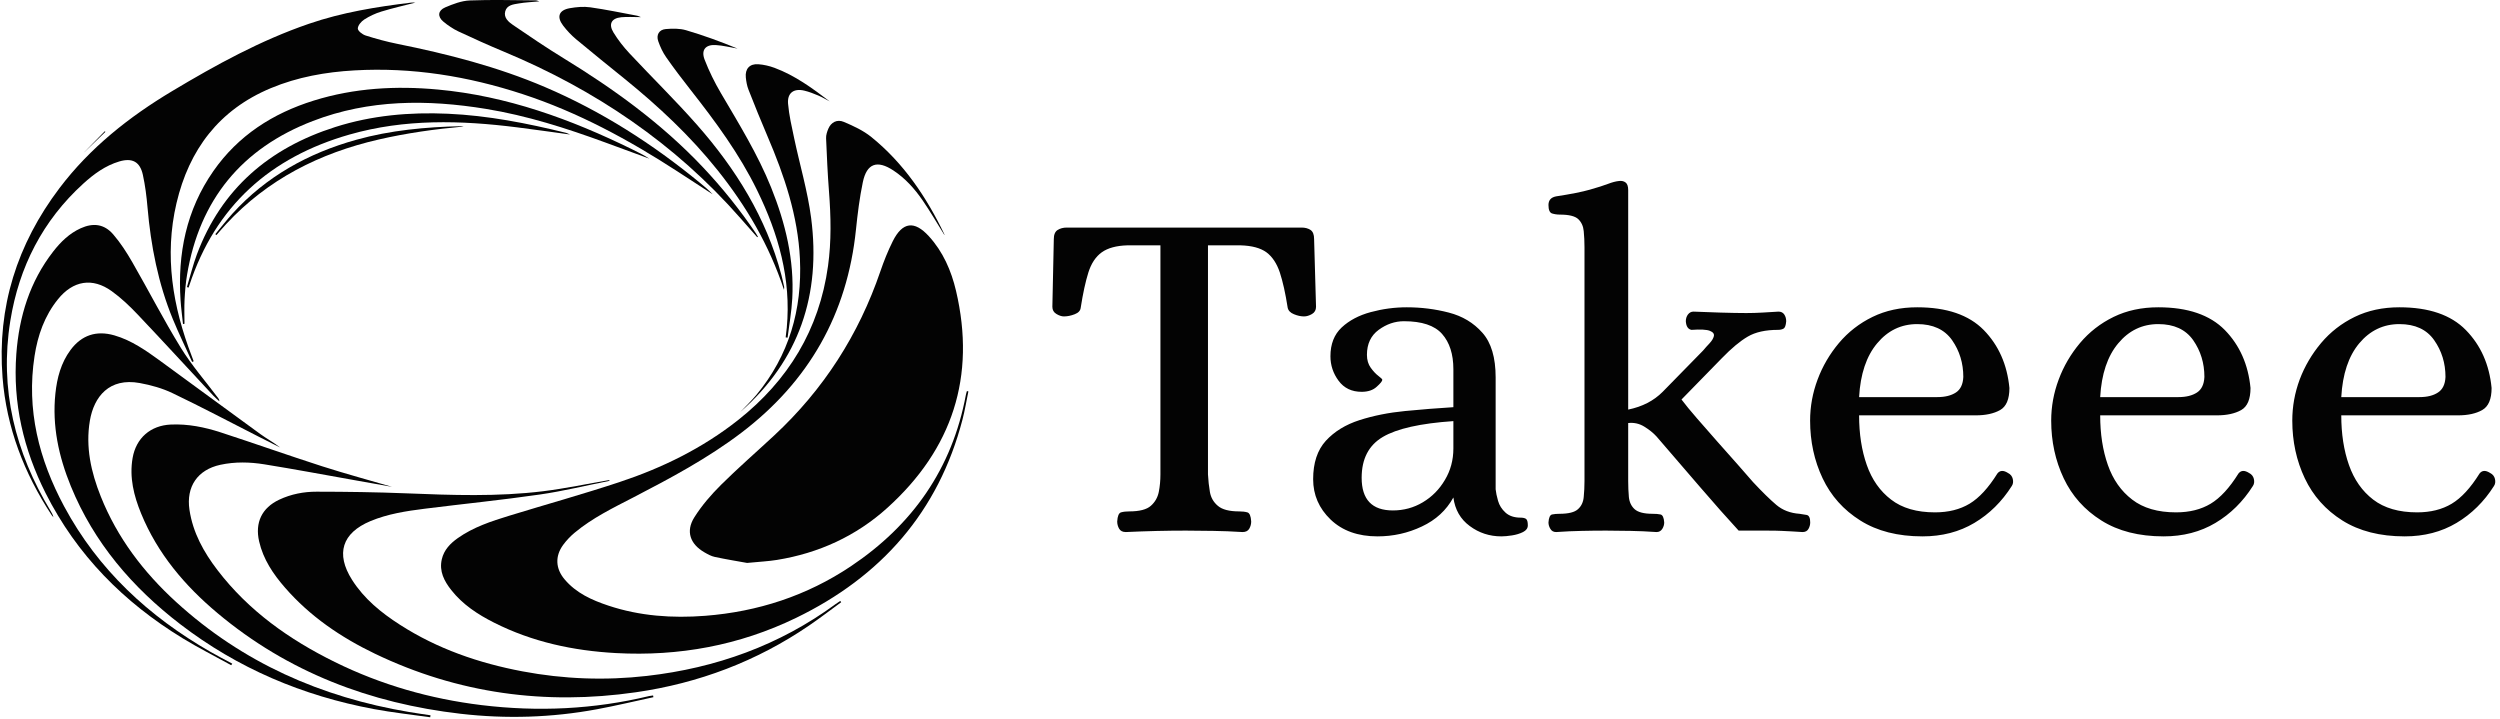
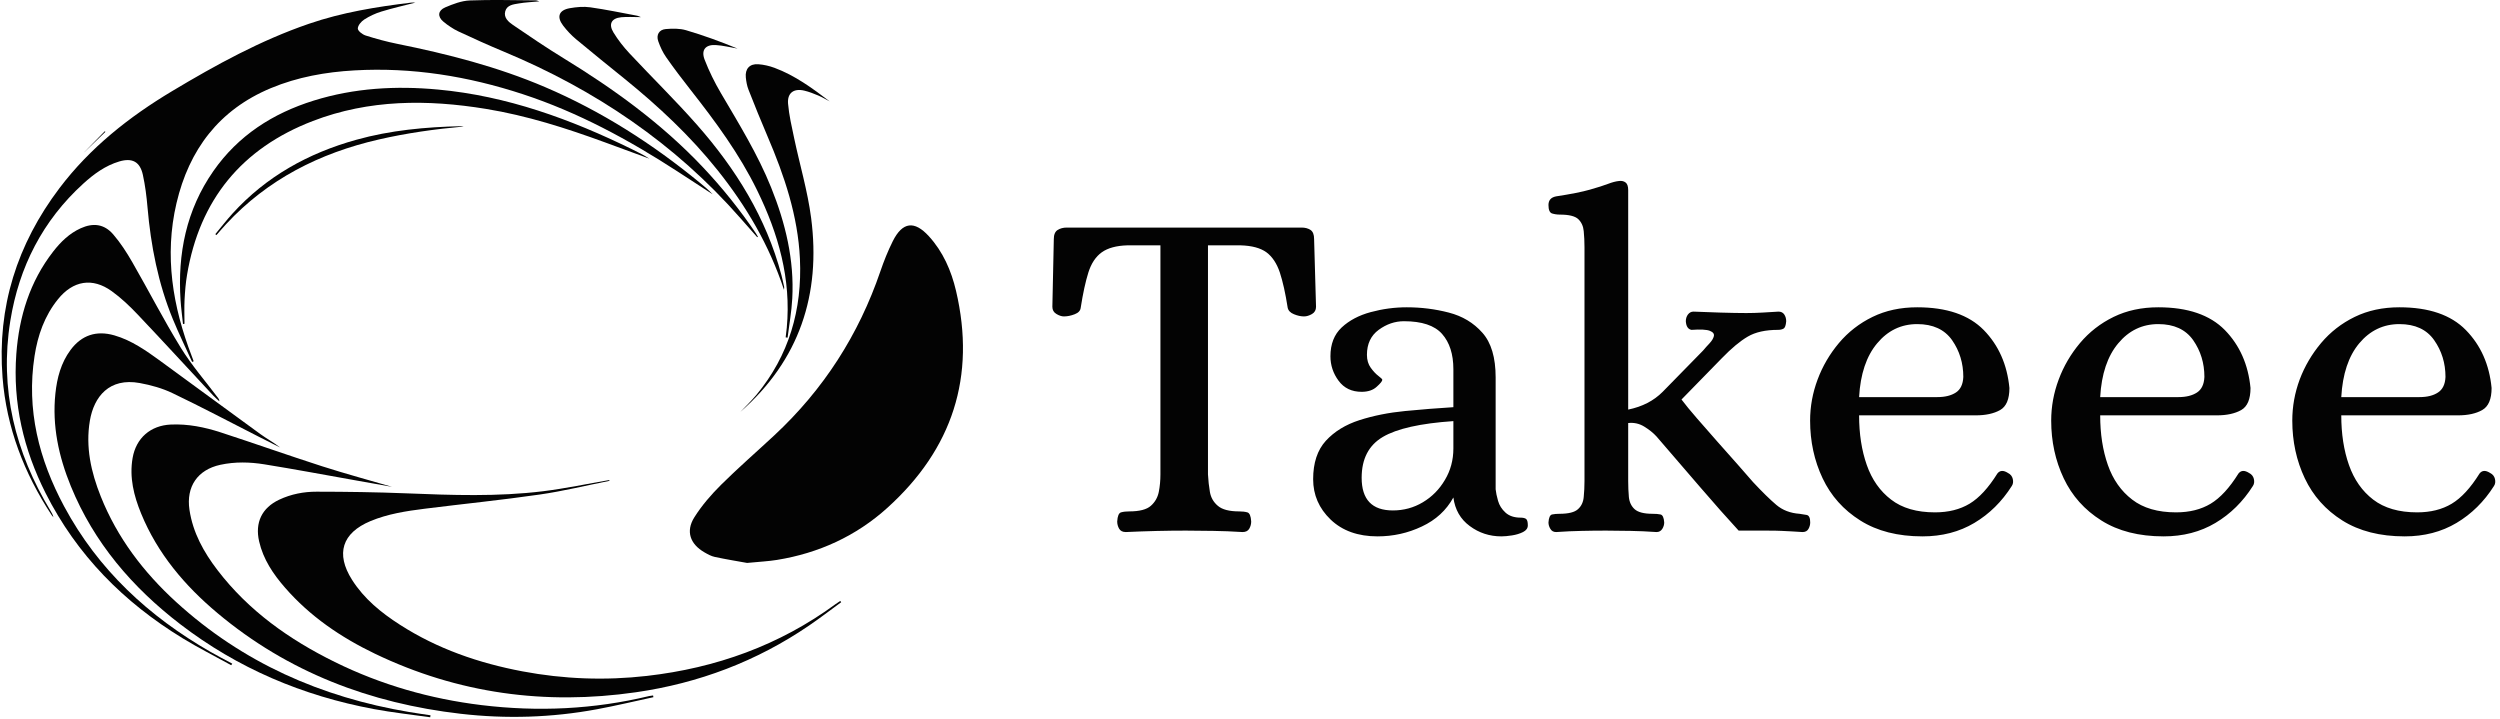
<svg xmlns="http://www.w3.org/2000/svg" version="1.1" width="2000" height="575" viewBox="0 0 2000 575">
  <g transform="matrix(1,0,0,1,-1.212,-0.592)">
    <svg viewBox="0 0 396 114" data-background-color="#ffffff" preserveAspectRatio="xMidYMid meet" height="575" width="2000">
      <g id="tight-bounds" transform="matrix(1,0,0,1,0.24,0.117)">
        <svg viewBox="0 0 395.52 113.765" height="113.765" width="395.52">
          <g>
            <svg viewBox="0 0 683.503 196.599" height="113.765" width="395.52">
              <g transform="matrix(1,0,0,1,287.983,49.581)">
                <svg viewBox="0 0 395.52 97.436" height="97.436" width="395.52">
                  <g id="textblocktransform">
                    <svg viewBox="0 0 395.52 97.436" height="97.436" width="395.52" id="textblock">
                      <g>
                        <svg viewBox="0 0 395.52 97.436" height="97.436" width="395.52">
                          <g transform="matrix(1,0,0,1,0,0)">
                            <svg width="395.52" viewBox="1.3 -36.41 150.223 37.01" height="97.436" data-palette-color="#030303">
                              <path d="M8.95 0.15L8.95 0.15Q8.45 0.15 8.25-0.2 8.05-0.55 8.05-0.95L8.05-0.95Q8.1-1.8 8.45-1.9 8.8-2 9.3-2L9.3-2Q10.9-2 11.55-2.58 12.2-3.15 12.38-4.03 12.55-4.9 12.55-5.85L12.55-5.85 12.55-29.7 9.1-29.7Q7.4-29.65 6.45-28.98 5.5-28.3 5.05-26.88 4.6-25.45 4.25-23.2L4.25-23.2Q4.2-22.75 3.63-22.53 3.05-22.3 2.5-22.3L2.5-22.3Q2.15-22.3 1.73-22.55 1.3-22.8 1.3-23.3L1.3-23.3 1.45-30.35Q1.45-31.05 1.85-31.3 2.25-31.55 2.8-31.55L2.8-31.55 27.25-31.55Q27.8-31.55 28.18-31.3 28.55-31.05 28.55-30.35L28.55-30.35 28.75-23.3Q28.75-22.8 28.33-22.55 27.9-22.3 27.5-22.3L27.5-22.3Q27-22.3 26.45-22.53 25.9-22.75 25.8-23.2L25.8-23.2Q25.45-25.45 24.98-26.88 24.5-28.3 23.58-28.98 22.65-29.65 20.9-29.7L20.9-29.7 17.5-29.7 17.5-5.85Q17.55-4.9 17.7-4.03 17.85-3.15 18.53-2.58 19.2-2 20.75-2L20.75-2Q21.25-2 21.6-1.9 21.95-1.8 22-0.95L22-0.95Q22-0.55 21.8-0.2 21.6 0.15 21.1 0.15L21.1 0.15Q19.5 0.05 18.07 0.03 16.65 0 15.2 0L15.2 0Q12.2 0 8.95 0.15ZM35.15 0.6L35.15 0.6Q32.1 0.6 30.27-1.15 28.45-2.9 28.45-5.35L28.45-5.35Q28.45-7.9 29.77-9.35 31.1-10.8 33.27-11.5 35.45-12.2 38.02-12.45 40.6-12.7 43.05-12.85L43.05-12.85 43.05-16.8Q43.05-19.15 41.87-20.48 40.7-21.8 37.9-21.8L37.9-21.8Q36.5-21.8 35.27-20.9 34.05-20 34.05-18.3L34.05-18.3Q34.05-17.5 34.45-16.95 34.85-16.4 35.25-16.1 35.65-15.8 35.65-15.7L35.65-15.7Q35.65-15.5 35.07-14.98 34.5-14.45 33.5-14.45L33.5-14.45Q31.95-14.45 31.1-15.6 30.25-16.75 30.25-18.15L30.25-18.15Q30.25-20.05 31.42-21.15 32.6-22.25 34.45-22.75 36.3-23.25 38.2-23.25L38.2-23.25Q40.45-23.25 42.57-22.7 44.7-22.15 46.07-20.6 47.45-19.05 47.45-15.95L47.45-15.95 47.45-4.3Q47.5-3.8 47.7-3.1 47.9-2.4 48.47-1.88 49.05-1.35 50.05-1.35L50.05-1.35Q50.4-1.35 50.6-1.23 50.8-1.1 50.8-0.55L50.8-0.55Q50.8-0.1 50.3 0.15 49.8 0.4 49.15 0.5 48.5 0.6 48.05 0.6L48.05 0.6Q46.2 0.6 44.75-0.48 43.3-1.55 43.05-3.45L43.05-3.45Q41.95-1.45 39.77-0.43 37.6 0.6 35.15 0.6ZM36.75-2.1L36.75-2.1Q38.45-2.1 39.87-2.95 41.3-3.8 42.17-5.28 43.05-6.75 43.05-8.55L43.05-8.55 43.05-11.4Q37.9-11.05 35.7-9.75 33.5-8.45 33.5-5.5L33.5-5.5Q33.5-2.1 36.75-2.1ZM53.75 0.15L53.75 0.15Q53.34 0.15 53.15-0.18 52.95-0.5 52.95-0.85L52.95-0.85Q53-1.6 53.32-1.68 53.65-1.75 54.09-1.75L54.09-1.75Q55.5-1.75 56.02-2.23 56.55-2.7 56.62-3.5 56.7-4.3 56.7-5.15L56.7-5.15 56.7-29.5Q56.7-30.4 56.62-31.18 56.55-31.95 56.05-32.43 55.55-32.9 54.15-32.9L54.15-32.9Q53.7-32.9 53.32-33.02 52.95-33.15 52.95-33.9L52.95-33.9Q52.95-34.65 53.75-34.8L53.75-34.8Q56.05-35.15 57.27-35.5 58.5-35.85 59.15-36.1 59.8-36.35 60.3-36.4L60.3-36.4Q60.7-36.45 60.97-36.25 61.25-36.05 61.25-35.45L61.25-35.45 61.25-12.6Q63.45-13.05 64.84-14.45L64.84-14.45 69.05-18.75Q69.34-19.1 69.72-19.5 70.09-19.9 70.17-20.25 70.25-20.6 69.75-20.8 69.25-21 67.84-20.9L67.84-20.9Q67.3-21 67.25-21.8L67.25-21.8Q67.25-22.2 67.47-22.5 67.7-22.8 68.05-22.8L68.05-22.8Q69.2-22.75 70.82-22.7 72.45-22.65 73.55-22.65L73.55-22.65Q74.4-22.65 75.22-22.7 76.05-22.75 76.9-22.8L76.9-22.8Q77.3-22.8 77.5-22.5 77.7-22.2 77.7-21.8L77.7-21.8Q77.65-21.15 77.42-21.03 77.2-20.9 76.84-20.9L76.84-20.9Q74.9-20.9 73.7-20.2 72.5-19.5 71-17.95L71-17.95 66.8-13.65Q67.4-12.85 68.4-11.7 69.4-10.55 70.52-9.28 71.65-8 72.65-6.88 73.65-5.75 74.25-5.05L74.25-5.05Q75.7-3.5 76.67-2.68 77.65-1.85 79.09-1.75L79.09-1.75Q79.5-1.7 79.84-1.63 80.2-1.55 80.2-0.85L80.2-0.85Q80.2-0.5 80.02-0.18 79.84 0.15 79.4 0.15L79.4 0.15Q78.7 0.1 78.25 0.08 77.8 0.05 77.25 0.03 76.7 0 75.67 0 74.65 0 72.75 0L72.75 0Q71-1.9 68.72-4.55 66.45-7.2 64.2-9.8L64.2-9.8Q63.7-10.35 62.92-10.83 62.15-11.3 61.25-11.2L61.25-11.2 61.25-5.15Q61.25-4.3 61.32-3.5 61.4-2.7 61.92-2.23 62.45-1.75 63.8-1.75L63.8-1.75Q64.3-1.75 64.62-1.68 64.95-1.6 65-0.85L65-0.85Q65-0.5 64.8-0.18 64.59 0.15 64.2 0.15L64.2 0.15Q62.75 0.05 61.5 0.03 60.25 0 58.95 0L58.95 0Q57.59 0 56.4 0.03 55.2 0.05 53.75 0.15ZM91.89 0.6L91.89 0.6Q88.04 0.6 85.42-1.05 82.79-2.7 81.49-5.45 80.19-8.2 80.19-11.45L80.19-11.45Q80.19-13.65 80.97-15.73 81.74-17.8 83.19-19.53 84.64-21.25 86.69-22.25 88.74-23.25 91.34-23.25L91.34-23.25Q95.94-23.25 98.27-20.88 100.59-18.5 100.94-14.85L100.94-14.85Q100.94-13.1 99.97-12.55 98.99-12 97.44-12L97.44-12 85.29-12Q85.29-9.1 86.09-6.83 86.89-4.55 88.62-3.23 90.34-1.9 93.19-1.9L93.19-1.9Q95.29-1.9 96.79-2.8 98.29-3.7 99.69-5.95L99.69-5.95Q100.09-6.45 100.79-6L100.79-6Q101.19-5.8 101.29-5.38 101.39-4.95 101.19-4.65L101.19-4.65Q99.64-2.2 97.29-0.8 94.94 0.6 91.89 0.6ZM85.29-13.9L85.29-13.9 93.44-13.9Q94.64-13.9 95.37-14.38 96.09-14.85 96.14-16L96.14-16Q96.14-18.15 94.97-19.83 93.79-21.5 91.34-21.5L91.34-21.5Q88.84-21.5 87.17-19.5 85.49-17.5 85.29-13.9ZM116.99 0.6L116.99 0.6Q113.14 0.6 110.52-1.05 107.89-2.7 106.59-5.45 105.29-8.2 105.29-11.45L105.29-11.45Q105.29-13.65 106.07-15.73 106.84-17.8 108.29-19.53 109.74-21.25 111.79-22.25 113.84-23.25 116.44-23.25L116.44-23.25Q121.04-23.25 123.37-20.88 125.69-18.5 126.04-14.85L126.04-14.85Q126.04-13.1 125.07-12.55 124.09-12 122.54-12L122.54-12 110.39-12Q110.39-9.1 111.19-6.83 111.99-4.55 113.72-3.23 115.44-1.9 118.29-1.9L118.29-1.9Q120.39-1.9 121.89-2.8 123.39-3.7 124.79-5.95L124.79-5.95Q125.19-6.45 125.89-6L125.89-6Q126.29-5.8 126.39-5.38 126.49-4.95 126.29-4.65L126.29-4.65Q124.74-2.2 122.39-0.8 120.04 0.6 116.99 0.6ZM110.39-13.9L110.39-13.9 118.54-13.9Q119.74-13.9 120.47-14.38 121.19-14.85 121.24-16L121.24-16Q121.24-18.15 120.07-19.83 118.89-21.5 116.44-21.5L116.44-21.5Q113.94-21.5 112.27-19.5 110.59-17.5 110.39-13.9ZM142.09 0.6L142.09 0.6Q138.24 0.6 135.61-1.05 132.99-2.7 131.69-5.45 130.39-8.2 130.39-11.45L130.39-11.45Q130.39-13.65 131.16-15.73 131.94-17.8 133.39-19.53 134.84-21.25 136.89-22.25 138.94-23.25 141.54-23.25L141.54-23.25Q146.14-23.25 148.46-20.88 150.79-18.5 151.14-14.85L151.14-14.85Q151.14-13.1 150.16-12.55 149.19-12 147.64-12L147.64-12 135.49-12Q135.49-9.1 136.29-6.83 137.09-4.55 138.81-3.23 140.54-1.9 143.39-1.9L143.39-1.9Q145.49-1.9 146.99-2.8 148.49-3.7 149.89-5.95L149.89-5.95Q150.29-6.45 150.99-6L150.99-6Q151.39-5.8 151.49-5.38 151.59-4.95 151.39-4.65L151.39-4.65Q149.84-2.2 147.49-0.8 145.14 0.6 142.09 0.6ZM135.49-13.9L135.49-13.9 143.64-13.9Q144.84-13.9 145.56-14.38 146.29-14.85 146.34-16L146.34-16Q146.34-18.15 145.16-19.83 143.99-21.5 141.54-21.5L141.54-21.5Q139.04-21.5 137.36-19.5 135.69-17.5 135.49-13.9Z" opacity="1" transform="matrix(1,0,0,1,0,0)" fill="#030303" class="wordmark-text-0" data-fill-palette-color="primary" id="text-0" />
                            </svg>
                          </g>
                        </svg>
                      </g>
                    </svg>
                  </g>
                </svg>
              </g>
              <g>
                <svg viewBox="0 0 264.981 196.599" height="196.599" width="264.981">
                  <g>
                    <svg version="1.1" x="0" y="0" viewBox="5.132 16.711 89.736 66.578" enable-background="new 0 0 100 100" xml:space="preserve" height="196.599" width="264.981" class="icon-icon-0" data-fill-palette-color="accent" id="icon-0">
                      <g fill="#030303" data-fill-palette-color="accent">
                        <g fill="#030303" data-fill-palette-color="accent">
                          <path fill-rule="evenodd" clip-rule="evenodd" d="M74.326 68.963c-0.798-0.145-1.9-0.323-2.992-0.555-0.341-0.071-0.667-0.255-0.974-0.432-1.325-0.767-1.746-1.954-0.93-3.247 0.693-1.103 1.573-2.117 2.501-3.037 1.594-1.582 3.297-3.057 4.94-4.588 4.552-4.241 7.812-9.313 9.824-15.2 0.328-0.958 0.706-1.908 1.158-2.812 0.898-1.788 2-1.927 3.344-0.457 1.32 1.445 2.083 3.202 2.522 5.069 1.868 7.964-0.336 14.692-6.371 20.143-2.905 2.626-6.373 4.208-10.25 4.836C76.294 68.814 75.471 68.851 74.326 68.963z" fill="#030303" data-fill-palette-color="accent" />
-                           <path fill-rule="evenodd" clip-rule="evenodd" d="M92.634 38.514c-0.653-1.049-1.292-2.153-2.012-3.201-0.739-1.076-1.61-2.049-2.715-2.778-1.506-0.995-2.472-0.662-2.837 1.085-0.302 1.443-0.484 2.917-0.636 4.387-0.803 7.851-4.379 14.12-10.652 18.884-3.111 2.361-6.535 4.188-9.985 5.977-1.898 0.982-3.829 1.915-5.486 3.297-0.393 0.328-0.756 0.713-1.059 1.125-0.763 1.045-0.708 2.198 0.128 3.191 1.074 1.28 2.537 1.934 4.071 2.445 2.922 0.974 5.939 1.181 8.983 0.946 4.886-0.38 9.429-1.859 13.513-4.59 5.735-3.835 9.416-9.074 10.688-15.92 0.022-0.119 0.062-0.233 0.094-0.349 0.047 0.01 0.093 0.02 0.139 0.029-0.181 0.872-0.324 1.753-0.547 2.613-2.235 8.58-7.57 14.593-15.453 18.412-5.266 2.551-10.866 3.581-16.712 3.264-3.956-0.216-7.766-1.03-11.323-2.828-1.505-0.76-2.909-1.677-3.968-3.024-0.655-0.834-1.134-1.74-0.875-2.858 0.202-0.87 0.787-1.468 1.482-1.96 1.446-1.021 3.11-1.567 4.779-2.079 3.403-1.045 6.838-1.997 10.215-3.117 3.978-1.317 7.716-3.146 11.027-5.763 4.653-3.679 7.529-8.396 8.347-14.309 0.316-2.291 0.267-4.588 0.09-6.89-0.128-1.651-0.202-3.308-0.271-4.962-0.012-0.289 0.091-0.601 0.205-0.875 0.252-0.599 0.808-0.91 1.45-0.637 0.891 0.377 1.806 0.802 2.549 1.404 3.007 2.436 5.117 5.572 6.777 9.031C92.651 38.49 92.632 38.53 92.634 38.514z" fill="#030303" data-fill-palette-color="accent" />
                          <path fill-rule="evenodd" clip-rule="evenodd" d="M43.539 16.952c-1.064 0.275-2.123 0.514-3.159 0.832-0.556 0.169-1.102 0.425-1.59 0.738-0.281 0.179-0.594 0.55-0.597 0.837-0.001 0.221 0.426 0.553 0.723 0.647 0.964 0.307 1.947 0.575 2.939 0.775 4.686 0.946 9.3 2.127 13.712 4.012 5.238 2.238 9.98 5.27 14.37 8.877 0.411 0.338 0.821 0.678 1.19 1.075-1.092-0.709-2.184-1.42-3.275-2.129-4.513-2.929-9.213-5.479-14.349-7.164-5.083-1.667-10.277-2.512-15.63-2.206-2.663 0.152-5.274 0.613-7.754 1.648-4.807 2.005-7.589 5.706-8.757 10.675-1.146 4.878-0.354 9.594 1.414 14.196 0.062 0.159 0.12 0.32 0.18 0.48-0.048 0.021-0.096 0.042-0.143 0.062-0.599-1.321-1.237-2.628-1.789-3.97-1.365-3.326-2.043-6.811-2.353-10.381-0.086-1.01-0.214-2.024-0.43-3.013-0.267-1.221-0.986-1.602-2.189-1.245-1.295 0.385-2.363 1.169-3.342 2.059-3.771 3.432-5.965 7.731-6.772 12.729-1.026 6.351 0.45 12.201 3.736 17.652 0.108 0.182 0.216 0.36 0.263 0.589-0.053-0.064-0.112-0.125-0.158-0.194-2.564-3.895-4.199-8.132-4.564-12.798-0.51-6.521 1.353-12.361 5.282-17.558 2.842-3.758 6.466-6.62 10.478-9.019 4.056-2.426 8.189-4.7 12.683-6.241 3.086-1.059 6.281-1.576 9.505-1.965C43.285 16.939 43.411 16.952 43.539 16.952z" fill="#030303" data-fill-palette-color="accent" />
                          <path fill-rule="evenodd" clip-rule="evenodd" d="M61.55 61.343c-2.16 0.432-4.308 0.96-6.484 1.273-3.546 0.512-7.112 0.87-10.667 1.316-1.714 0.217-3.426 0.478-5.038 1.151-2.632 1.103-3.239 3.024-1.707 5.444 1.121 1.772 2.715 3.062 4.453 4.177 3.482 2.239 7.323 3.559 11.365 4.323 3.829 0.723 7.688 0.867 11.56 0.423 6.403-0.734 12.298-2.837 17.522-6.675 0.137-0.102 0.28-0.188 0.421-0.283 0.027 0.041 0.057 0.079 0.085 0.119-0.994 0.725-1.971 1.477-2.987 2.169-4.866 3.32-10.242 5.348-16.062 6.188-8.425 1.216-16.525 0.121-24.223-3.575-3.16-1.518-6.029-3.465-8.351-6.133-1.098-1.261-2.023-2.628-2.404-4.294-0.399-1.745 0.25-3.111 1.865-3.873 1.1-0.519 2.284-0.745 3.479-0.742 2.764 0.002 5.529 0.042 8.29 0.152 4.246 0.17 8.493 0.326 12.723-0.194 2.06-0.255 4.099-0.687 6.146-1.039C61.541 61.295 61.546 61.319 61.55 61.343z" fill="#030303" data-fill-palette-color="accent" />
                          <path fill-rule="evenodd" clip-rule="evenodd" d="M65.631 81.426c-1.752 0.377-3.496 0.797-5.258 1.123-4.186 0.775-8.406 0.904-12.628 0.417-8.404-0.967-16.037-3.862-22.574-9.342-3.041-2.547-5.567-5.528-7.092-9.246-0.675-1.647-1.105-3.351-0.79-5.159 0.323-1.852 1.667-3.017 3.546-3.101 1.593-0.071 3.128 0.24 4.623 0.725 3.147 1.024 6.268 2.136 9.419 3.148 2.197 0.705 4.428 1.307 6.489 1.908-1.008-0.179-2.186-0.391-3.364-0.598-2.822-0.501-5.641-1.03-8.47-1.488-1.357-0.22-2.733-0.254-4.098 0.041-2.114 0.458-3.188 2.023-2.868 4.176 0.316 2.126 1.326 3.934 2.604 5.604 2.893 3.78 6.67 6.446 10.891 8.527 4.302 2.122 8.855 3.419 13.616 3.999 5.237 0.636 10.424 0.396 15.559-0.841 0.119-0.027 0.243-0.036 0.364-0.054C65.611 81.318 65.621 81.372 65.631 81.426z" fill="#030303" data-fill-palette-color="accent" />
                          <path fill-rule="evenodd" clip-rule="evenodd" d="M44.913 83.289c-1.744-0.25-3.499-0.436-5.228-0.76-6.602-1.23-12.641-3.782-17.982-7.884-4.446-3.413-8-7.559-10.145-12.798-1.127-2.755-1.751-5.611-1.436-8.611 0.153-1.453 0.517-2.843 1.405-4.04 1.021-1.377 2.398-1.835 4.061-1.358 1.625 0.468 2.977 1.436 4.318 2.41 3.084 2.243 6.149 4.512 9.235 6.751 0.597 0.434 1.252 0.786 1.841 1.249-0.658-0.332-1.319-0.661-1.976-0.996-2.666-1.357-5.312-2.758-8.01-4.048-0.95-0.456-2.006-0.749-3.046-0.94-2.829-0.517-4.246 1.267-4.625 3.479-0.419 2.452 0.105 4.788 1.01 7.053 1.531 3.833 3.972 7.034 6.996 9.795 6.155 5.619 13.456 8.838 21.624 10.209 0.66 0.113 1.324 0.203 1.986 0.305C44.931 83.166 44.922 83.228 44.913 83.289z" fill="#030303" data-fill-palette-color="accent" />
                          <path fill-rule="evenodd" clip-rule="evenodd" d="M26.441 78.456c-1.506-0.831-3.045-1.606-4.512-2.503-5.457-3.332-9.819-7.72-12.717-13.471-2.046-4.059-3.056-8.358-2.717-12.915 0.258-3.476 1.25-6.717 3.425-9.511 0.694-0.892 1.497-1.679 2.549-2.156 1.16-0.525 2.181-0.4 3.013 0.559 0.681 0.787 1.256 1.682 1.777 2.587 1.519 2.638 2.908 5.354 4.503 7.943 1.015 1.646 2.305 3.122 3.47 4.674 0.059 0.076 0.114 0.153 0.102 0.294-0.189-0.177-0.387-0.344-0.563-0.531-2.334-2.506-4.648-5.03-7.004-7.515-0.745-0.786-1.543-1.546-2.419-2.176-1.792-1.29-3.593-0.977-4.987 0.751-1.247 1.542-1.877 3.349-2.174 5.273-0.769 4.979 0.408 9.599 2.748 13.957 3.153 5.875 7.855 10.214 13.588 13.504 0.662 0.38 1.343 0.73 2.015 1.093C26.504 78.36 26.473 78.408 26.441 78.456z" fill="#030303" data-fill-palette-color="accent" />
                          <path fill-rule="evenodd" clip-rule="evenodd" d="M21.966 46.788c-0.077-0.734-0.177-1.468-0.226-2.205-0.283-4.324 0.528-8.38 3.043-11.989 2.307-3.308 5.52-5.363 9.319-6.547 3.768-1.173 7.627-1.387 11.538-1.024 6.396 0.592 12.308 2.747 18.021 5.549 0.541 0.266 1.083 0.533 1.594 0.866-1.375-0.504-2.749-1.01-4.123-1.514-3.6-1.318-7.243-2.485-11.039-3.105-5.445-0.89-10.847-0.888-16.077 1.124-6.586 2.533-10.511 7.299-11.675 14.286-0.126 0.754-0.19 1.524-0.229 2.288-0.038 0.748-0.008 1.498-0.008 2.247C22.059 46.771 22.012 46.78 21.966 46.788z" fill="#030303" data-fill-palette-color="accent" />
                          <path fill-rule="evenodd" clip-rule="evenodd" d="M75.267 38.73c-0.522-0.592-1.046-1.183-1.566-1.775-6.062-6.909-13.469-11.91-21.917-15.434-1.429-0.596-2.843-1.229-4.243-1.888-0.509-0.24-0.994-0.566-1.425-0.93-0.544-0.461-0.485-1.019 0.186-1.306 0.727-0.311 1.517-0.614 2.291-0.645 2.044-0.083 4.094-0.017 6.143-0.007 0.06 0 0.121 0.035 0.307 0.091-0.725 0.07-1.323 0.093-1.905 0.194-0.497 0.086-1.1 0.137-1.261 0.73-0.161 0.594 0.304 0.986 0.719 1.269 1.542 1.054 3.09 2.103 4.682 3.078 4.7 2.877 9.134 6.088 12.935 10.112 1.816 1.923 3.463 3.979 4.943 6.168 0.065 0.097 0.118 0.201 0.177 0.302C75.309 38.703 75.287 38.717 75.267 38.73z" fill="#030303" data-fill-palette-color="accent" />
                          <path fill-rule="evenodd" clip-rule="evenodd" d="M81.998 26.127c-0.353-0.185-0.695-0.394-1.062-0.549-0.423-0.179-0.858-0.351-1.305-0.456-0.975-0.229-1.585 0.214-1.502 1.216 0.092 1.074 0.342 2.138 0.565 3.197 0.522 2.47 1.252 4.911 1.576 7.405 0.924 7.096-1.089 13.205-6.565 18.001 0.246-0.251 0.496-0.496 0.736-0.754 0.257-0.271 0.516-0.544 0.755-0.83 3.028-3.667 4.252-7.914 4.035-12.619-0.187-3.998-1.443-7.711-2.998-11.348-0.616-1.438-1.203-2.891-1.774-4.347-0.142-0.359-0.211-0.757-0.251-1.143-0.082-0.8 0.356-1.286 1.159-1.227 0.508 0.037 1.024 0.157 1.503 0.334C78.772 23.713 80.395 24.906 81.998 26.127z" fill="#030303" data-fill-palette-color="accent" />
                          <path fill-rule="evenodd" clip-rule="evenodd" d="M77.751 43.611c-1.376-4.173-3.517-7.787-6.17-11.111-2.526-3.166-5.467-5.913-8.606-8.458-1.51-1.224-3.026-2.438-4.517-3.685-0.447-0.374-0.858-0.811-1.211-1.275-0.618-0.814-0.389-1.431 0.615-1.609 0.625-0.11 1.289-0.171 1.911-0.083 1.462 0.206 2.908 0.513 4.36 0.782 0.079 0.015 0.153 0.057 0.339 0.129-0.69 0-1.262-0.045-1.824 0.01-0.904 0.089-1.205 0.626-0.729 1.407 0.422 0.693 0.935 1.348 1.49 1.943 2.08 2.229 4.267 4.362 6.28 6.65 3.594 4.081 6.42 8.621 7.827 13.942 0.095 0.361 0.172 0.726 0.251 1.09C77.779 43.394 77.763 43.448 77.751 43.611z" fill="#030303" data-fill-palette-color="accent" />
                          <path fill-rule="evenodd" clip-rule="evenodd" d="M77.906 48.028c0.035-0.298 0.076-0.596 0.104-0.896 0.42-4.531-0.779-8.716-2.741-12.735-1.65-3.385-3.87-6.395-6.187-9.341-0.781-0.994-1.548-2.003-2.271-3.039-0.312-0.446-0.549-0.96-0.73-1.476-0.209-0.586 0.073-1.078 0.688-1.132 0.628-0.055 1.303-0.066 1.896 0.108 1.624 0.477 3.216 1.061 4.776 1.704-0.678-0.115-1.353-0.292-2.035-0.33-0.942-0.053-1.365 0.466-1.023 1.356 0.414 1.072 0.931 2.117 1.513 3.108 1.677 2.856 3.42 5.674 4.663 8.761 1.331 3.308 2.156 6.718 1.961 10.309-0.065 1.213-0.284 2.418-0.435 3.626C78.026 48.045 77.966 48.037 77.906 48.028z" fill="#030303" data-fill-palette-color="accent" />
-                           <path fill-rule="evenodd" clip-rule="evenodd" d="M22.331 43.36c0.306-1.013 0.555-2.047 0.925-3.036 2.283-6.102 6.735-9.877 12.841-11.822 3.4-1.083 6.903-1.393 10.457-1.234 3.721 0.167 7.351 0.881 10.954 1.77 0.095 0.024 0.186 0.074 0.394 0.159-1.729-0.234-3.329-0.464-4.934-0.667-5.219-0.657-10.42-0.796-15.543 0.669-7.35 2.103-12.439 6.627-14.863 13.977-0.026 0.077-0.053 0.153-0.079 0.229C22.432 43.392 22.381 43.375 22.331 43.36z" fill="#030303" data-fill-palette-color="accent" />
                          <path fill-rule="evenodd" clip-rule="evenodd" d="M48.016 28.454c-2.662 0.242-5.287 0.608-7.878 1.205-5.475 1.26-10.307 3.687-14.169 7.856-0.308 0.333-0.6 0.678-0.9 1.017-0.034-0.029-0.069-0.058-0.104-0.087 0.527-0.634 1.031-1.288 1.584-1.898 3.133-3.454 7.043-5.619 11.497-6.861 3.181-0.888 6.44-1.188 9.727-1.261C47.854 28.424 47.935 28.444 48.016 28.454z" fill="#030303" data-fill-palette-color="accent" />
                          <path fill-rule="evenodd" clip-rule="evenodd" d="M14.697 28.899c-0.656 0.67-1.311 1.341-2.005 2.051 0.717-0.694 1.396-1.35 2.074-2.006C14.743 28.929 14.719 28.915 14.697 28.899z" fill="#030303" data-fill-palette-color="accent" />
                        </g>
                      </g>
                    </svg>
                  </g>
                </svg>
              </g>
            </svg>
          </g>
          <defs />
        </svg>
-         <rect width="395.52" height="113.765" fill="none" stroke="none" visibility="hidden" />
      </g>
    </svg>
  </g>
</svg>